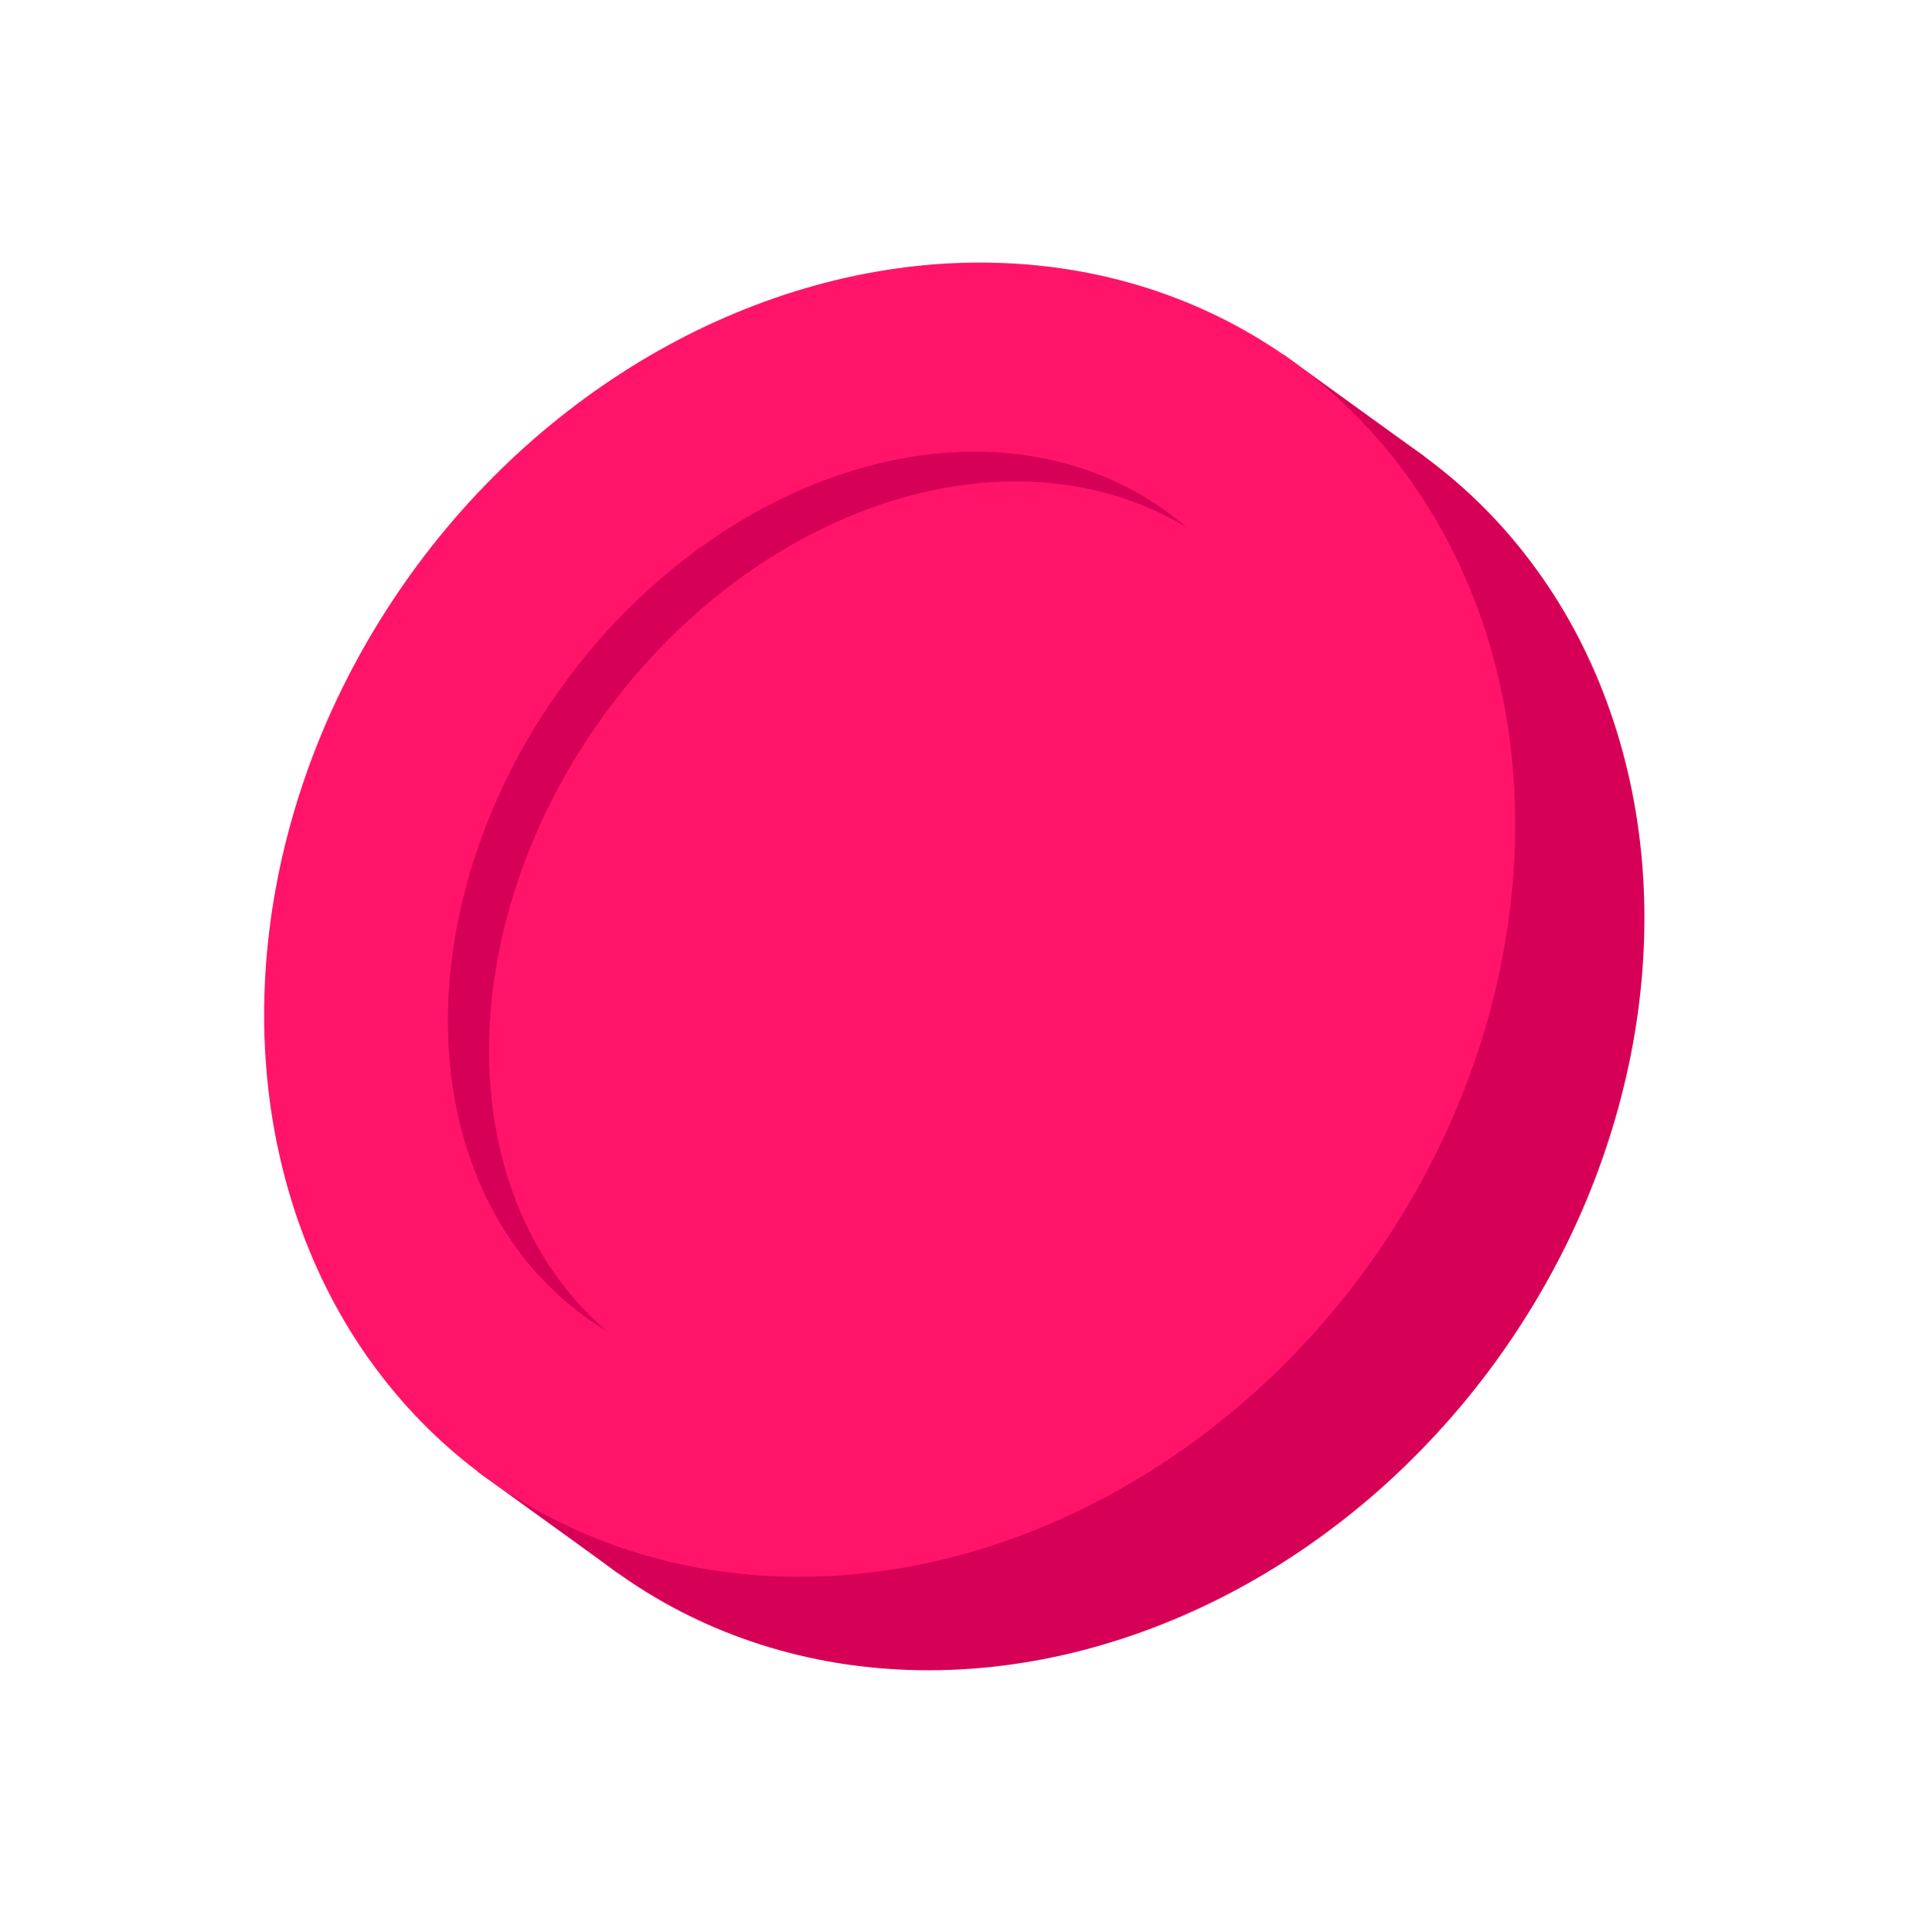
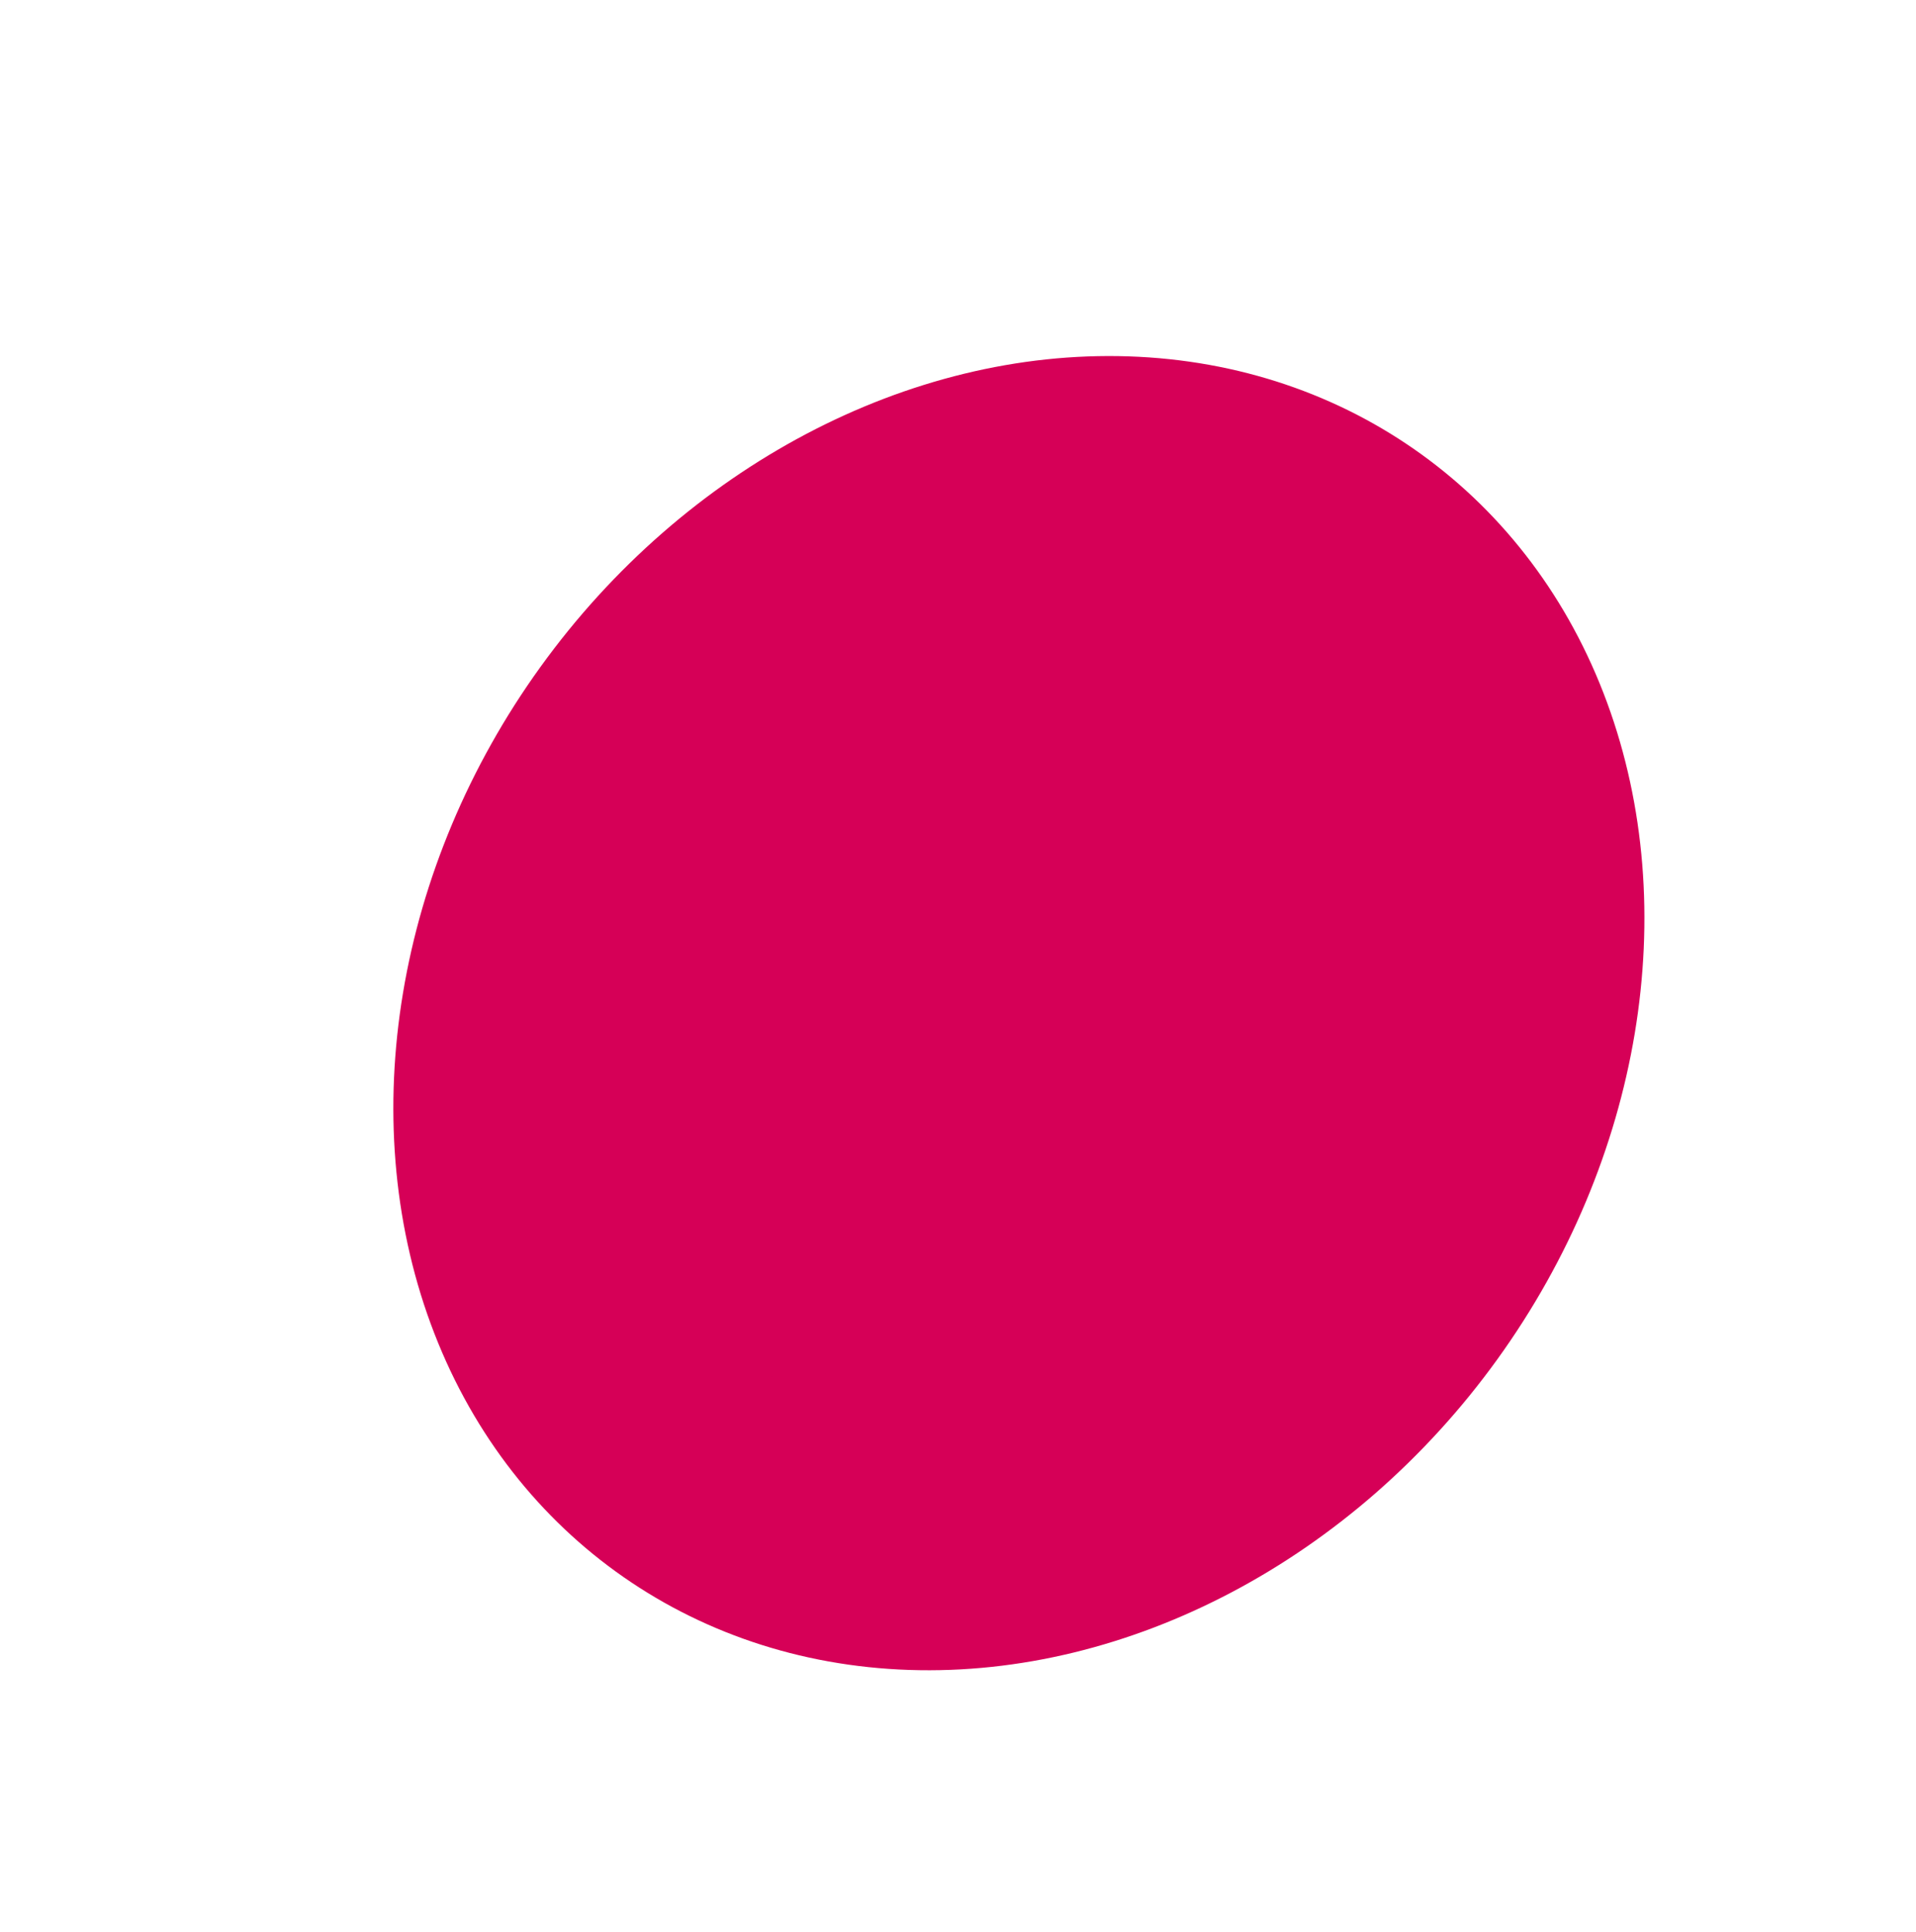
<svg xmlns="http://www.w3.org/2000/svg" width="121" height="122" viewBox="0 0 121 122" fill="none">
  <ellipse cx="37.305" cy="43.496" rx="37.305" ry="43.496" transform="matrix(0.81 0.586 -0.585 0.811 59.573 6.85)" fill="#D60057" />
-   <path d="M89.984 28.849L81.083 22.41L30.154 92.936L39.054 99.374L89.984 28.849Z" fill="#D60057" />
-   <ellipse cx="37.305" cy="43.496" rx="37.305" ry="43.496" transform="matrix(0.81 0.586 -0.585 0.811 51.414 0.948)" fill="#FF1469" />
  <ellipse cx="24.488" cy="31.363" rx="24.488" ry="31.363" transform="matrix(0.81 0.586 -0.585 0.811 53.819 17.945)" fill="#D60057" />
-   <ellipse cx="24.488" cy="31.363" rx="24.488" ry="31.363" transform="matrix(0.81 0.586 -0.585 0.811 56.415 19.823)" fill="#FF1469" />
</svg>